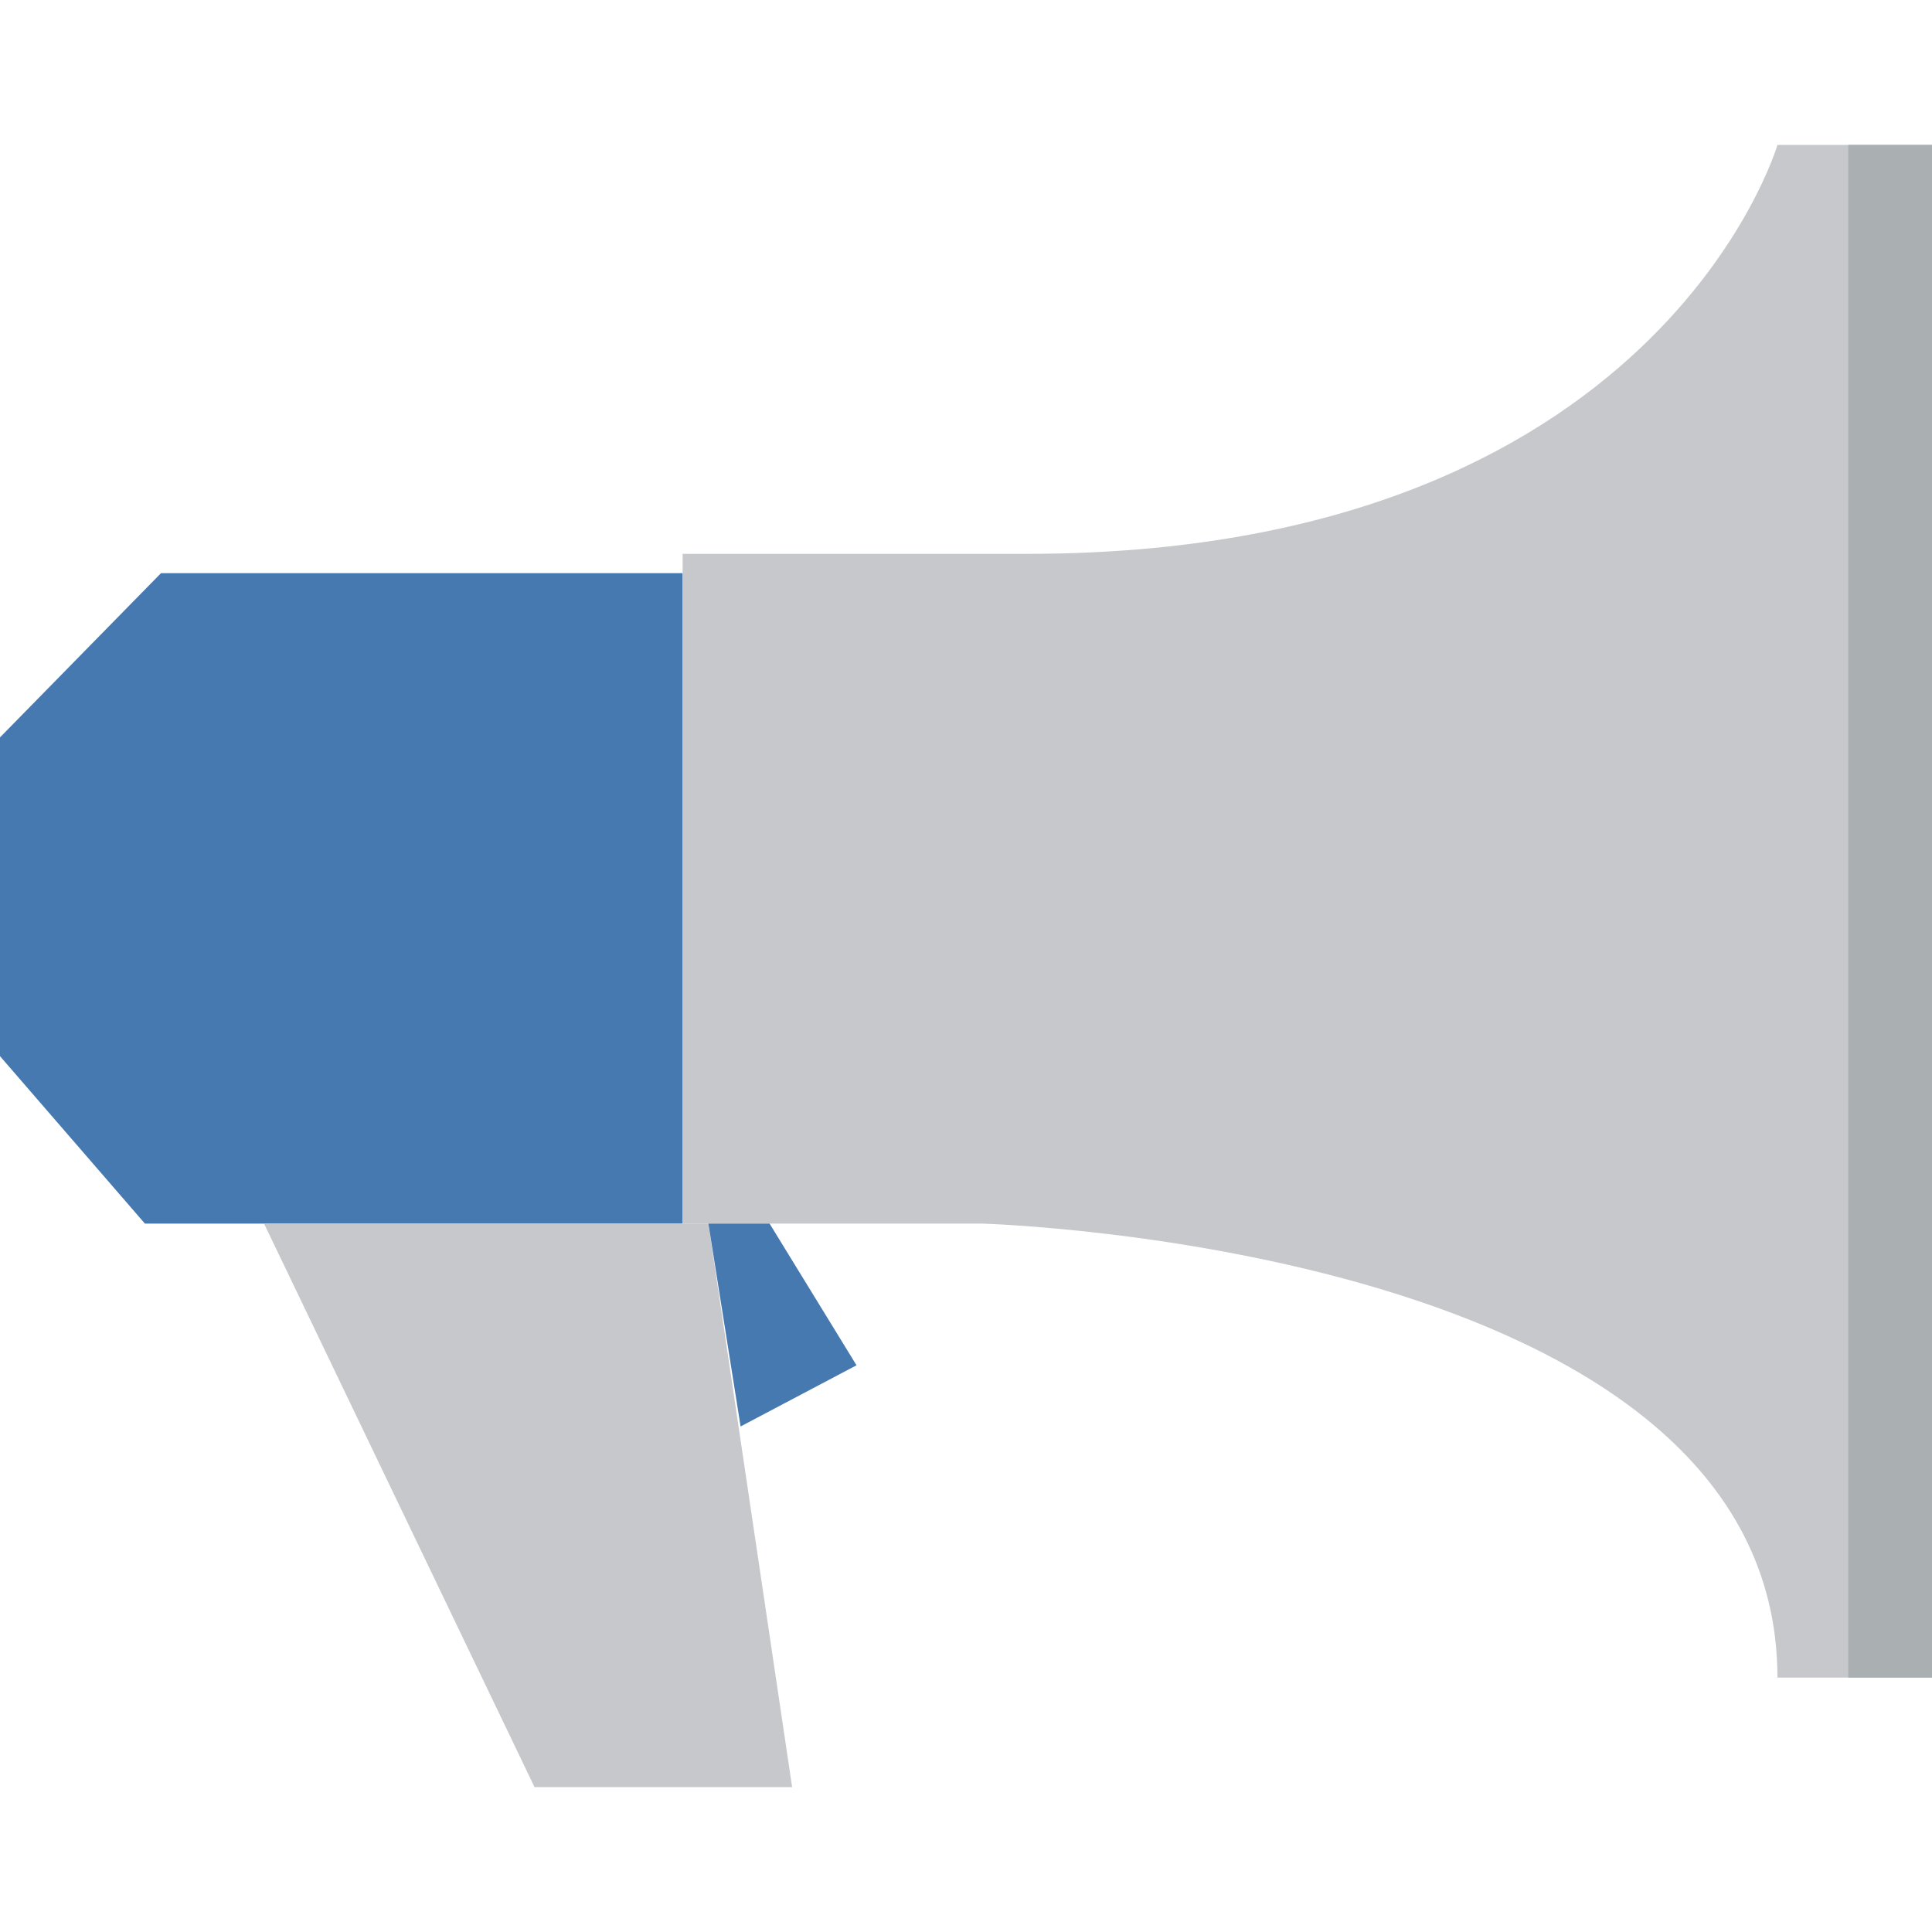
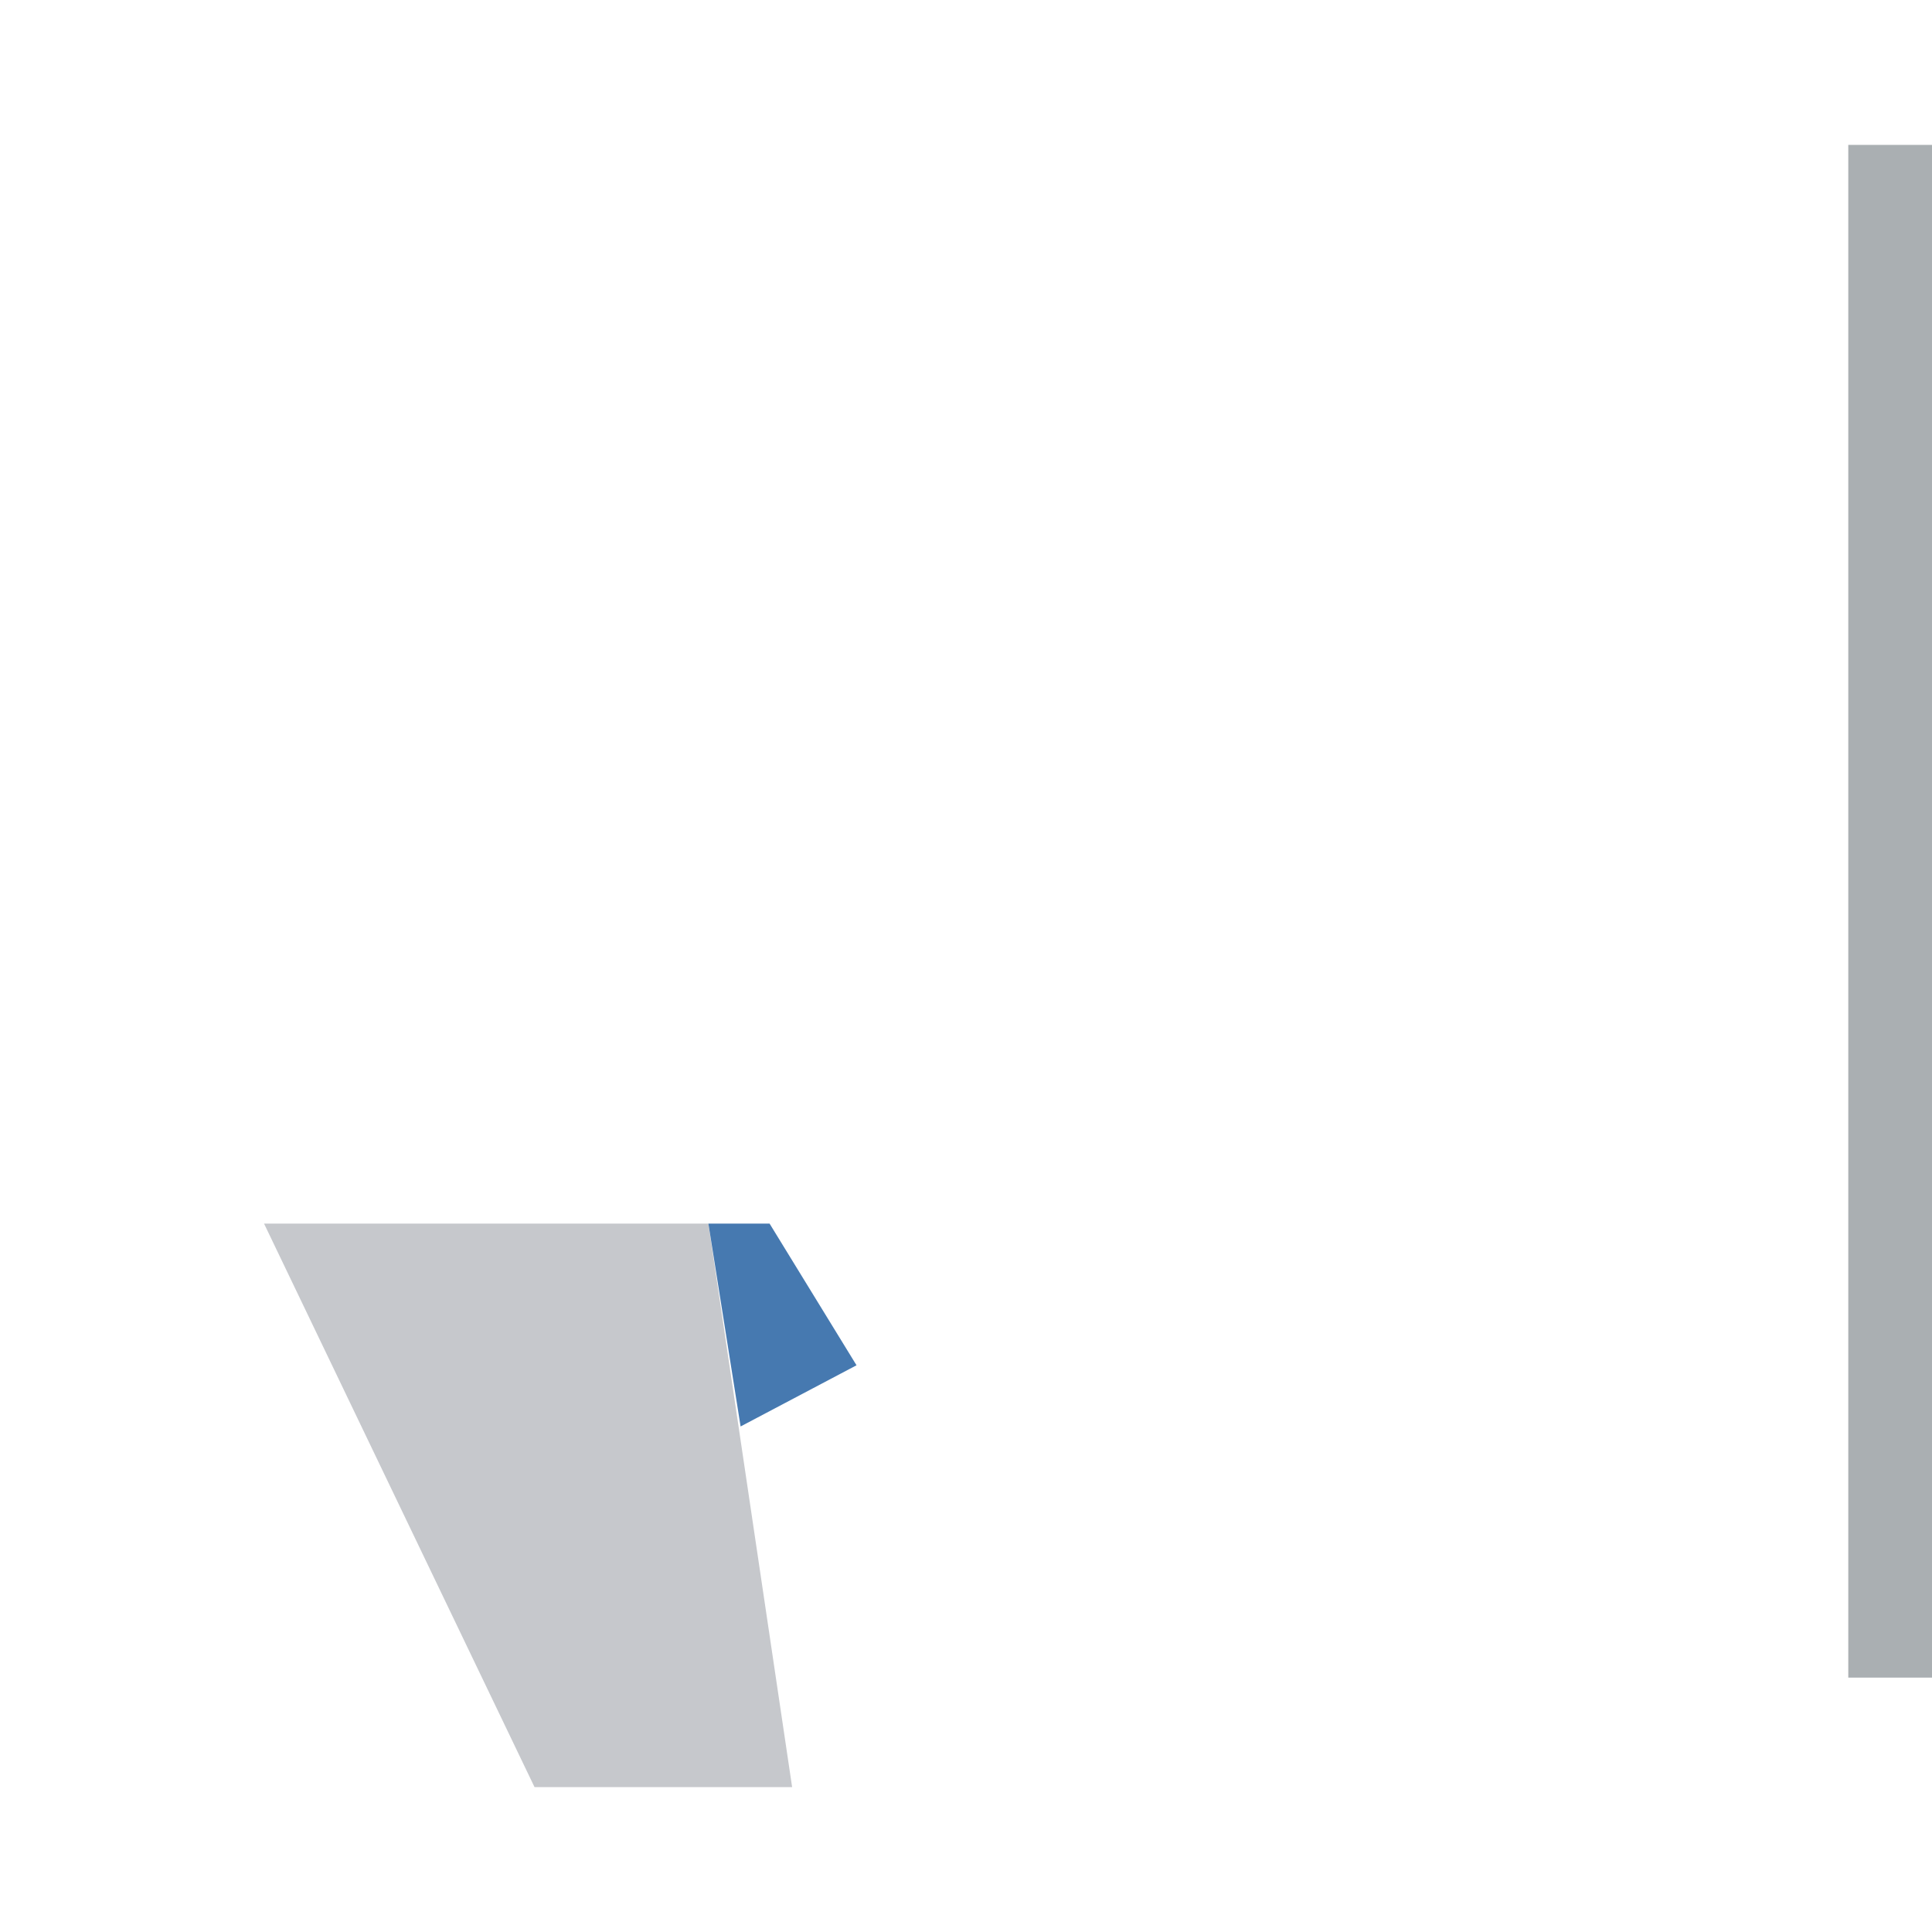
<svg xmlns="http://www.w3.org/2000/svg" version="1.1" id="Calque_1" x="0px" y="0px" viewBox="0 0 60 60" style="enable-background:new 0 0 60 60;" xml:space="preserve">
  <style type="text/css">
	.st0{fill:#4679B0;}
	.st1{fill:#C6C8CC;}
	.st2{fill:#AAAFB2;}
</style>
-   <polygon class="st0" points="5,17.8 0,22.9 0,32.8 4.5,38 21.2,38 21.2,17.8 " />
-   <path class="st1" d="M55.2,4.5c0,0-3.7,12.7-23.3,12.7H21.2V38h9.3c0,0,24.7,0.7,24.7,14.1H60V4.5H55.2z" />
  <rect x="57.4" y="4.5" class="st2" width="2.6" height="47.6" />
  <polygon class="st1" points="8.2,38 16.6,55.5 24.6,55.5 22,38 " />
  <polygon class="st0" points="23.9,38 26.6,42.4 23,44.3 22,38 " />
</svg>